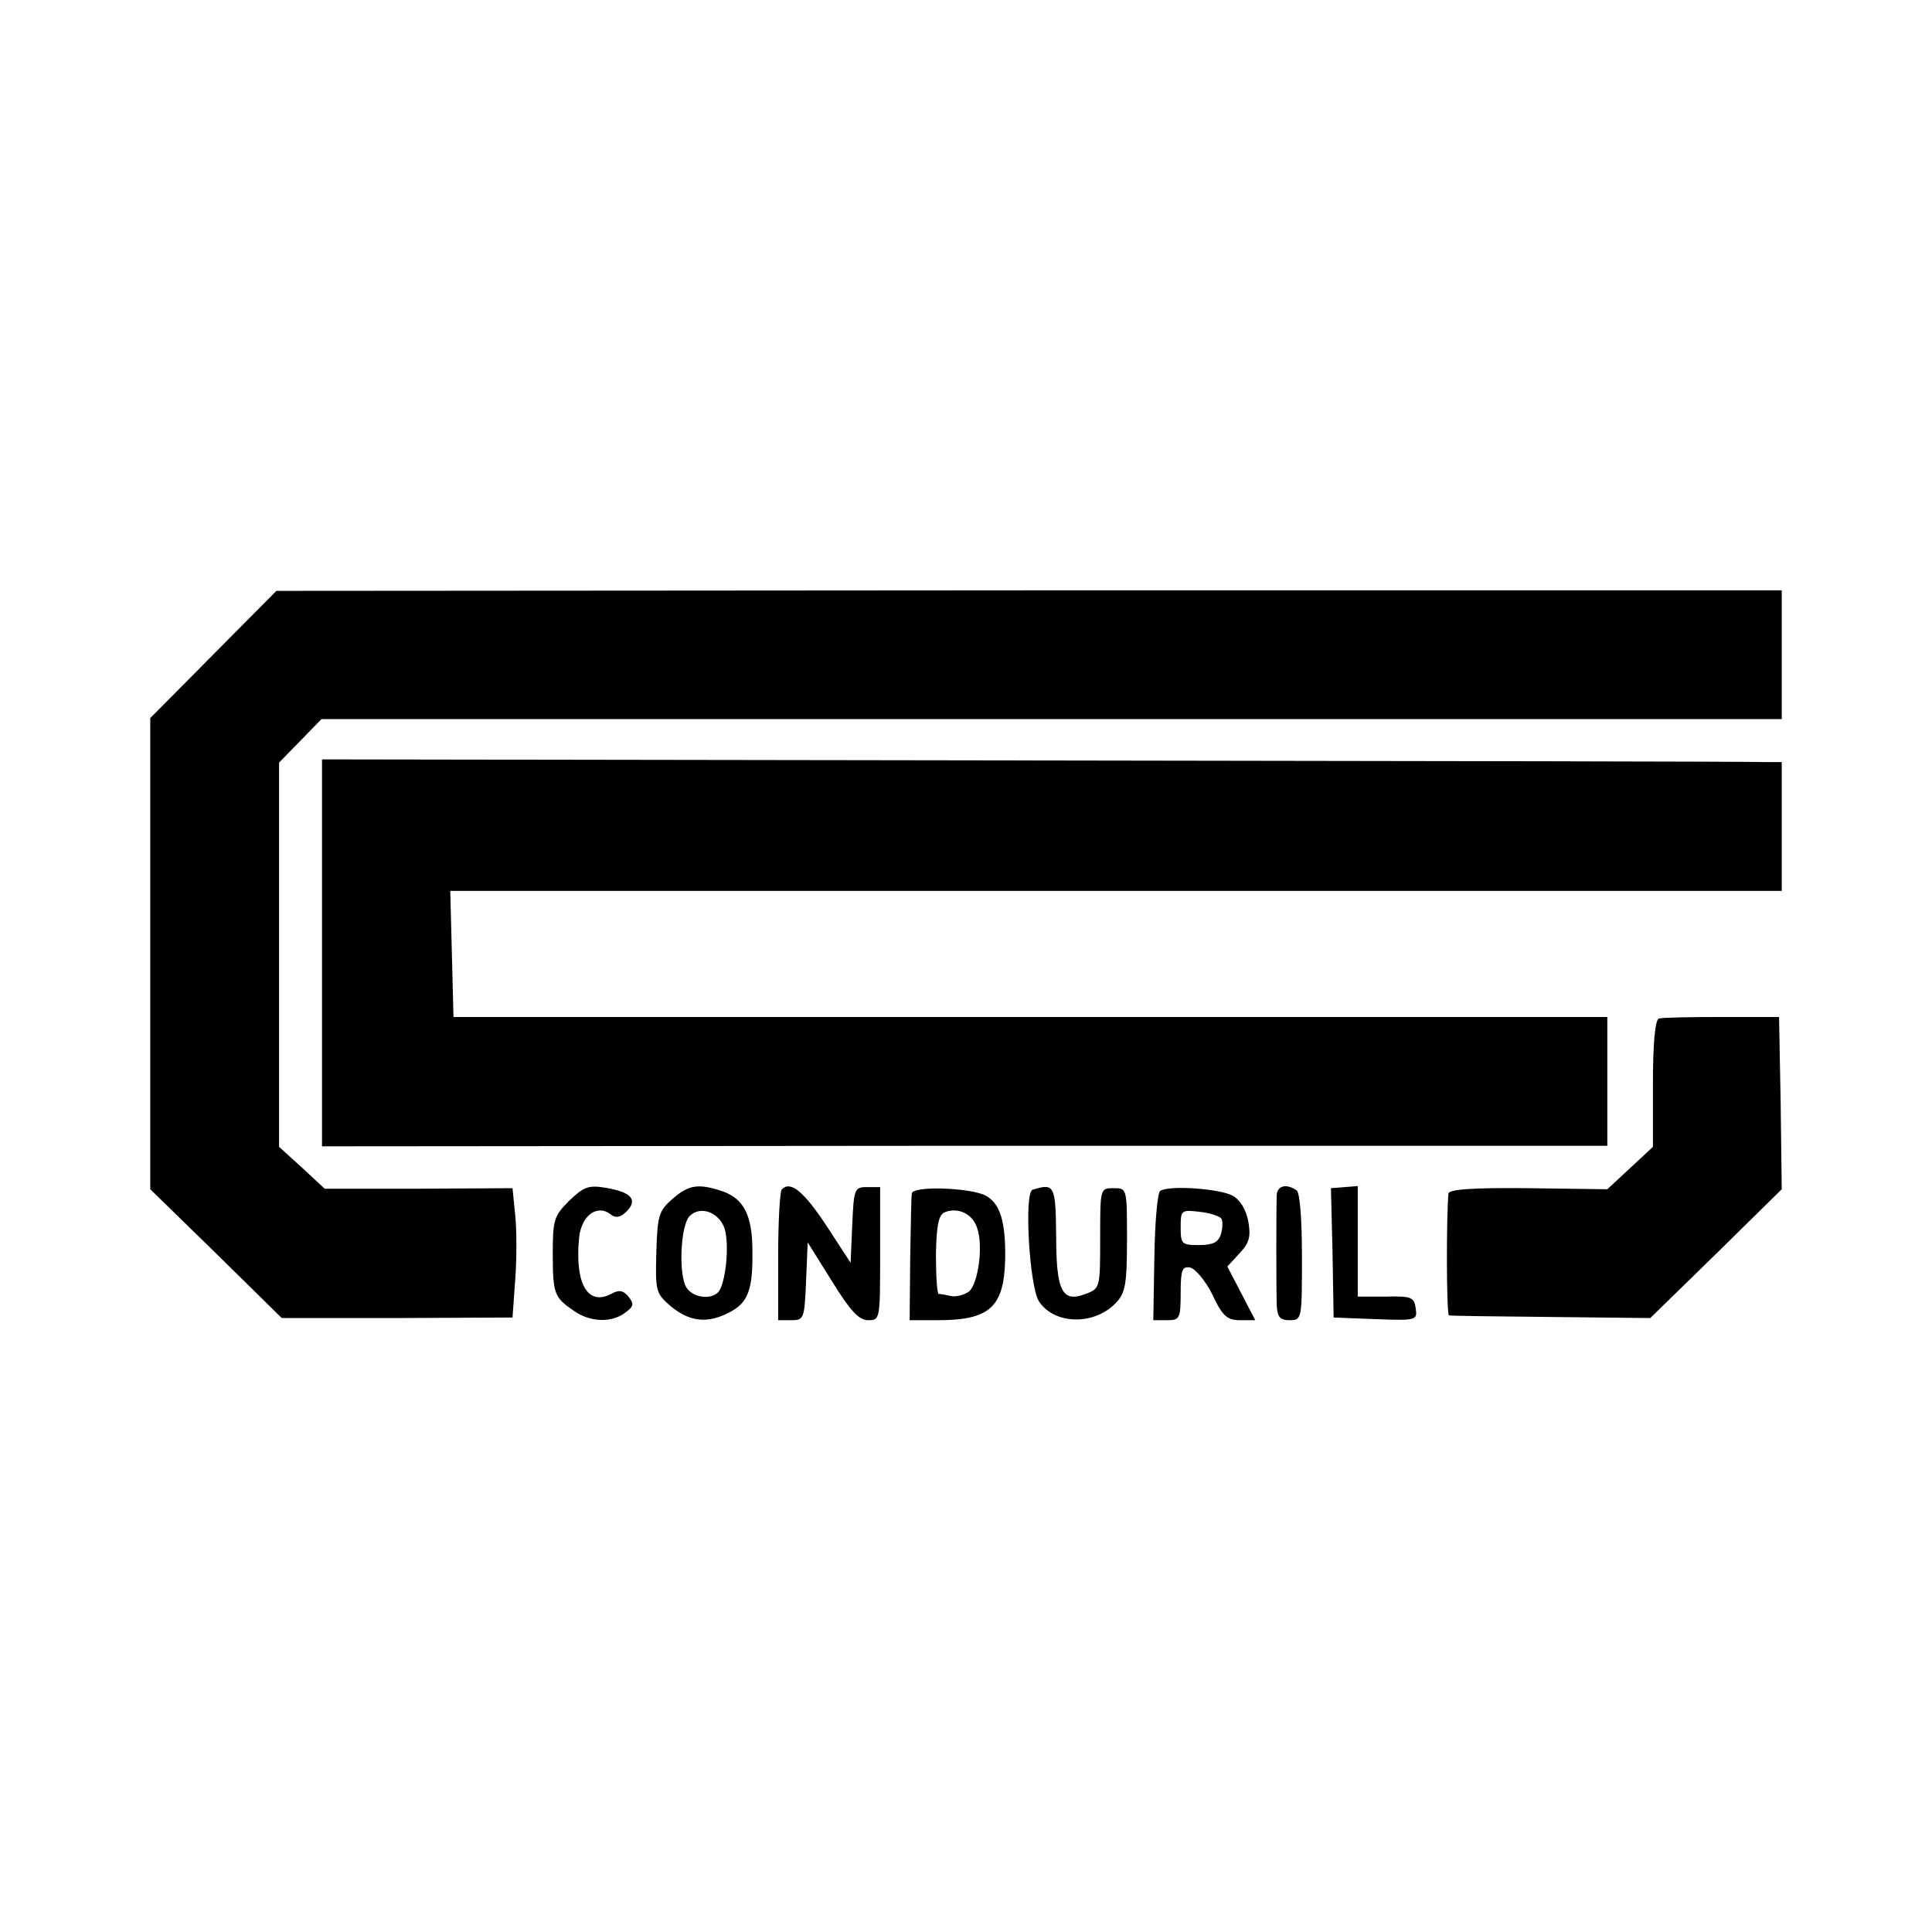
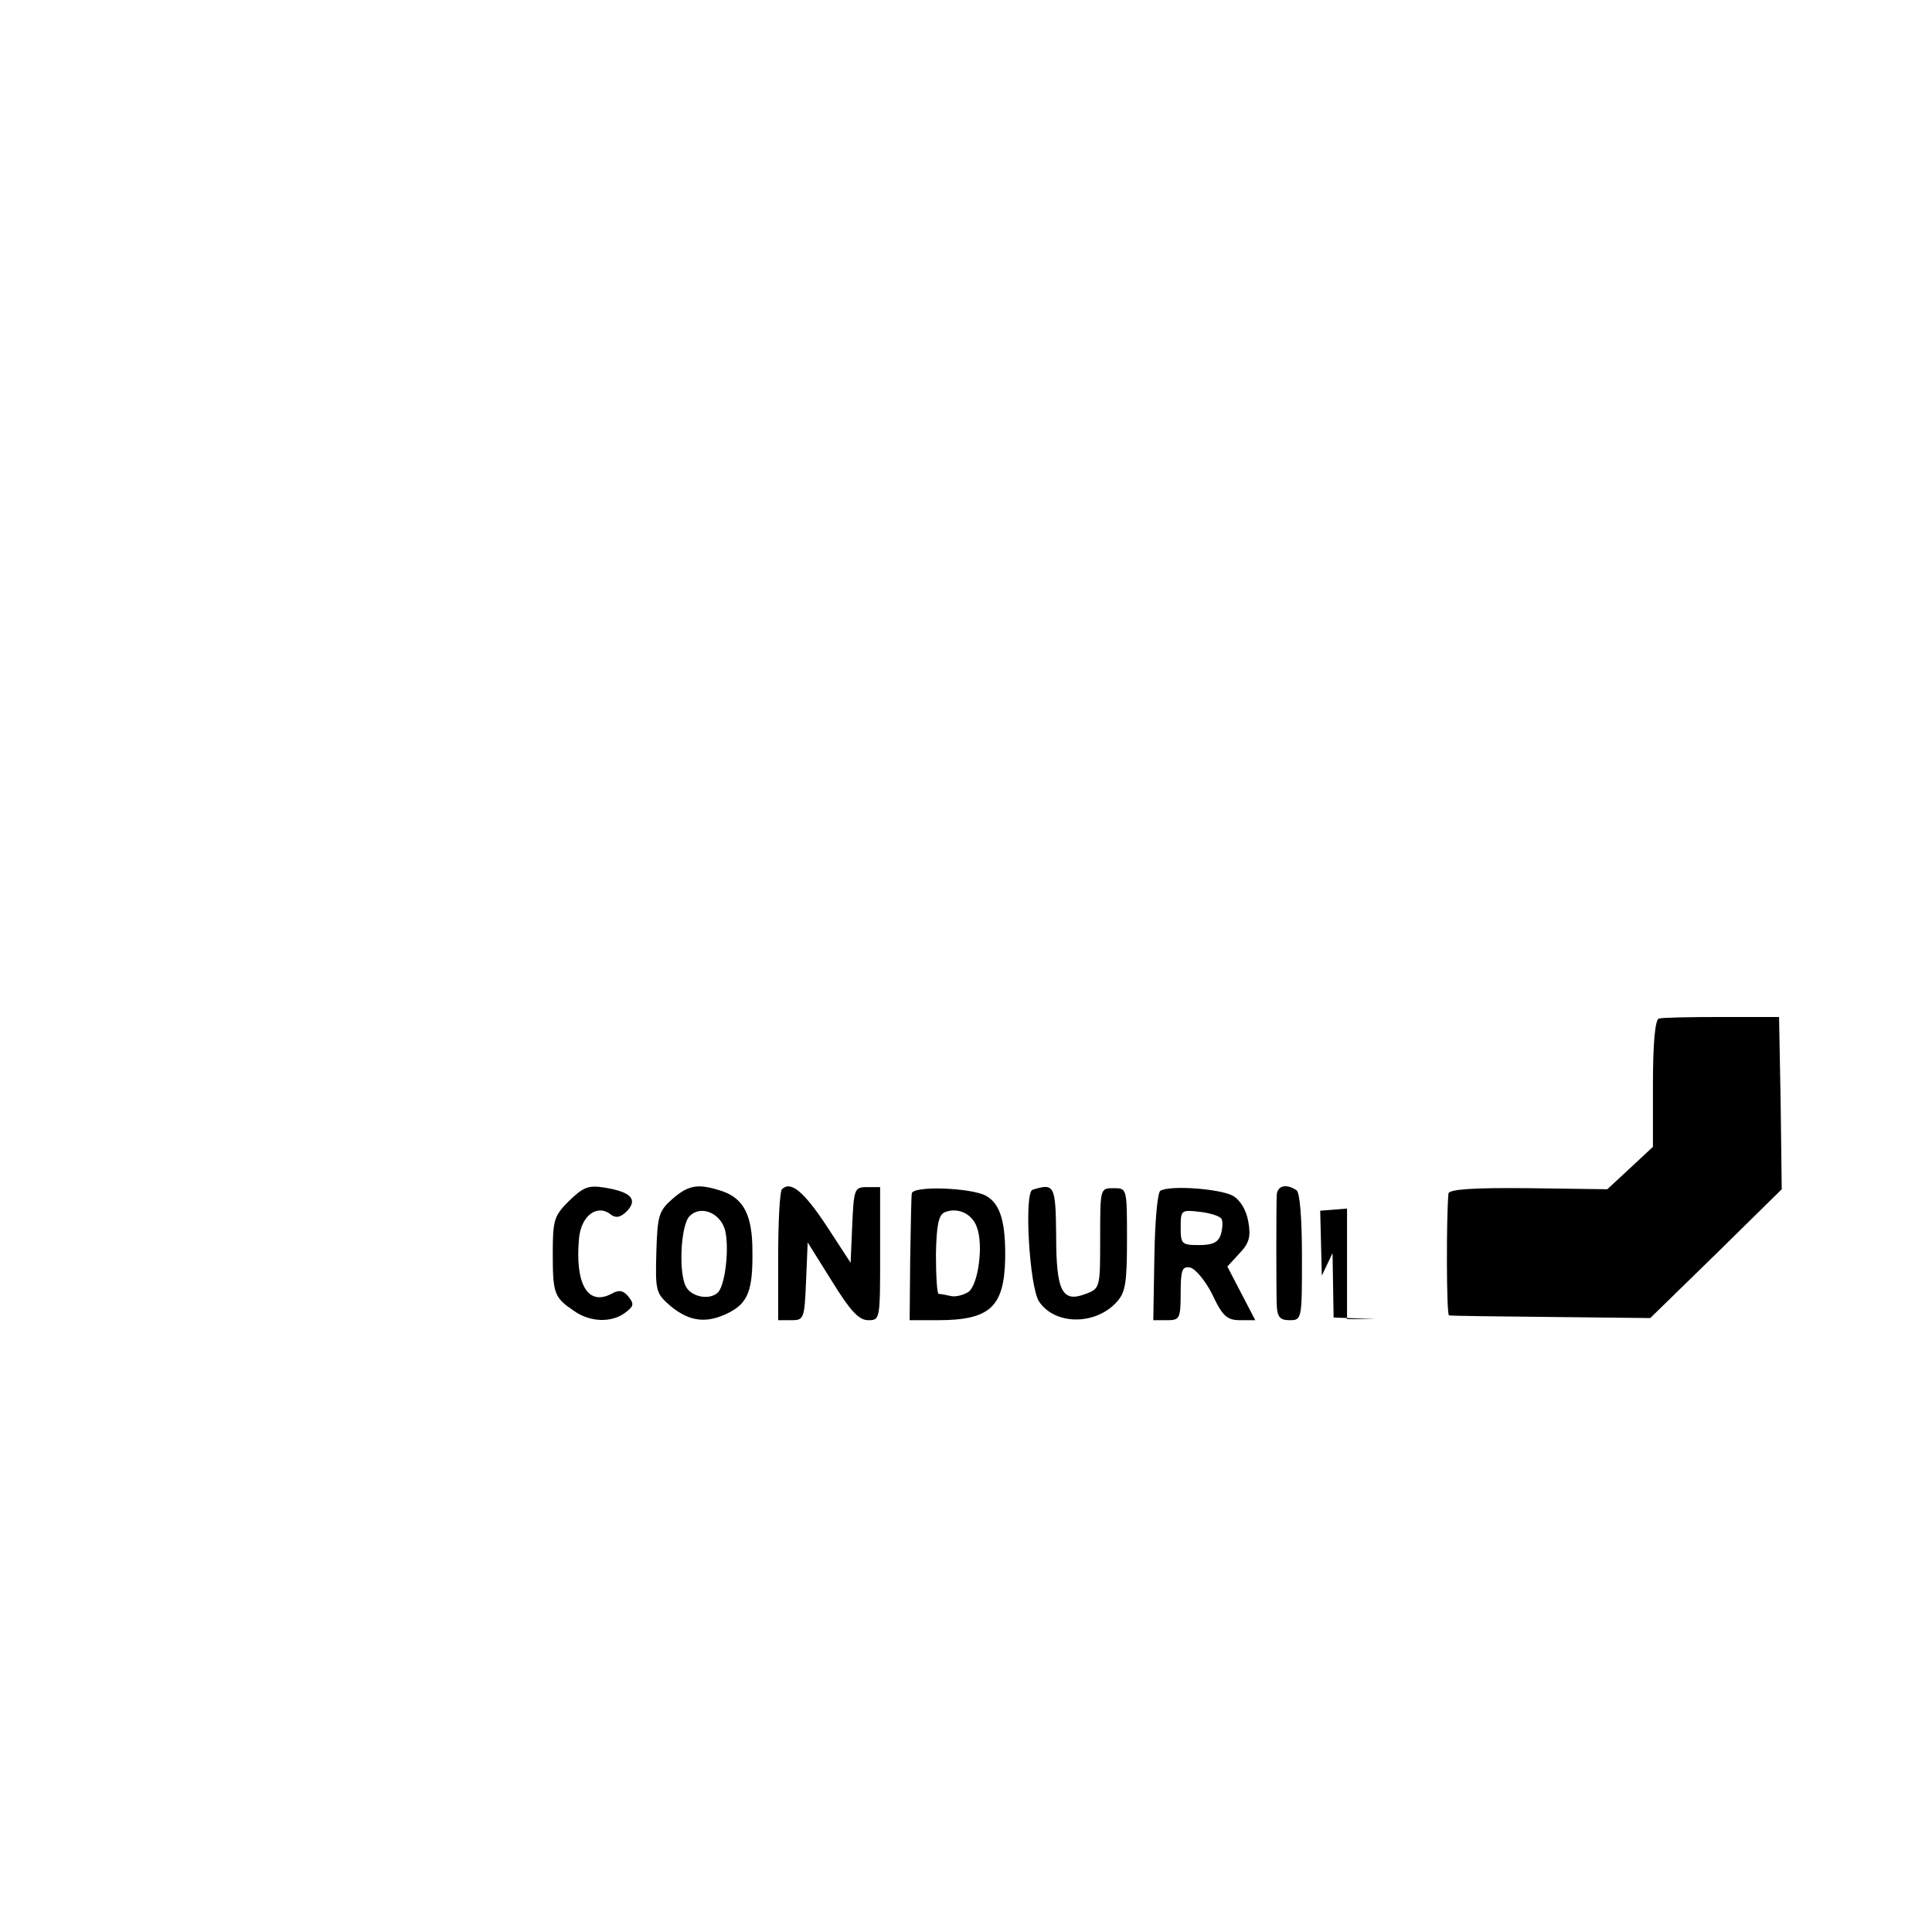
<svg xmlns="http://www.w3.org/2000/svg" version="1.0" width="360pt" height="360pt" viewBox="0 0 360 360" preserveAspectRatio="xMidYMid meet">
  <g transform="translate(0,360) scale(0.1,-0.1)" fill="#000000" stroke="none">
-     <path d="M398 2381 l-118 -119 0 -439 0 -439 123 -120 122 -120 215 0 215 1 5 70 c3 39 3 93 0 121 l-5 50 -175 -1 -175 0 -42 39 -43 39 0 358 0 358 40 41 39 40 1361 0 1360 0 0 120 0 120 -1402 0 -1403 -1 -117 -118z" />
-     <path d="M600 1825 l0 -361 1198 1 1197 0 0 120 0 120 -1075 0 -1075 0 -3 118 -3 117 593 0 c326 0 884 0 1241 0 l647 0 0 120 0 120 -32 0 c-18 1 -630 2 -1361 3 l-1327 2 0 -360z" />
    <path d="M3091 1702 c-7 -2 -11 -47 -11 -122 l0 -117 -43 -40 -42 -39 -148 2 c-102 1 -147 -2 -148 -10 -4 -40 -4 -226 1 -227 3 -1 88 -2 190 -3 l185 -2 123 120 122 120 -2 161 -3 160 -107 0 c-59 0 -112 -1 -117 -3z" />
    <path d="M1060 1362 c-28 -28 -30 -36 -30 -99 0 -74 3 -81 40 -106 30 -21 70 -22 95 -3 16 12 17 16 6 30 -10 12 -18 13 -32 5 -44 -23 -68 19 -60 104 4 42 34 64 59 44 9 -7 18 -6 30 6 21 22 8 36 -41 44 -31 5 -40 1 -67 -25z" />
    <path d="M1253 1366 c-25 -22 -28 -30 -30 -99 -2 -74 -1 -77 28 -102 35 -28 67 -32 109 -10 34 18 43 42 42 114 0 66 -16 97 -55 111 -45 15 -63 13 -94 -14z m98 -58 c8 -32 1 -98 -12 -115 -14 -16 -48 -11 -60 8 -15 24 -11 116 6 133 21 21 57 6 66 -26z" />
    <path d="M1457 1384 c-4 -4 -7 -61 -7 -126 l0 -118 25 0 c23 0 24 3 27 73 l3 72 45 -72 c34 -55 50 -73 68 -73 22 0 22 2 22 124 l0 124 -25 0 c-23 0 -24 -4 -27 -71 l-3 -70 -45 69 c-43 65 -67 84 -83 68z" />
    <path d="M1699 1376 c-1 -6 -2 -62 -3 -123 l-1 -113 52 0 c97 0 124 24 126 114 1 69 -9 103 -36 118 -28 15 -137 19 -138 4z m121 -62 c13 -33 3 -107 -15 -121 -9 -6 -24 -10 -33 -8 -9 2 -19 4 -23 4 -3 1 -5 34 -5 74 1 54 5 73 16 78 24 10 51 -2 60 -27z" />
    <path d="M1924 1383 c-16 -5 -6 -180 12 -208 29 -44 104 -45 144 -2 17 18 20 35 20 117 0 96 0 96 -25 96 -25 0 -25 0 -25 -93 0 -92 0 -94 -27 -104 -44 -17 -55 5 -55 109 -1 93 -3 98 -44 85z" />
    <path d="M2162 1381 c-5 -3 -10 -56 -11 -123 l-2 -118 26 0 c23 0 25 3 25 51 0 43 3 50 18 47 9 -2 28 -24 41 -50 19 -41 28 -48 52 -48 l28 0 -26 50 -26 50 23 25 c18 19 21 31 16 59 -4 22 -15 40 -29 48 -24 13 -118 20 -135 9z m114 -52 c3 -5 2 -18 -1 -29 -5 -15 -15 -20 -41 -20 -32 0 -34 2 -34 33 0 32 1 33 35 29 19 -2 38 -8 41 -13z" />
    <path d="M2379 1373 c-1 -26 -1 -173 0 -205 1 -22 6 -28 24 -28 23 0 23 2 23 118 0 73 -4 120 -10 124 -19 13 -36 9 -37 -9z" />
-     <path d="M2483 1265 l2 -120 78 -3 c77 -3 78 -2 75 20 -3 21 -8 23 -55 22 l-53 0 0 103 0 103 -25 -2 -25 -2 3 -121z" />
+     <path d="M2483 1265 l2 -120 78 -3 l-53 0 0 103 0 103 -25 -2 -25 -2 3 -121z" />
  </g>
</svg>